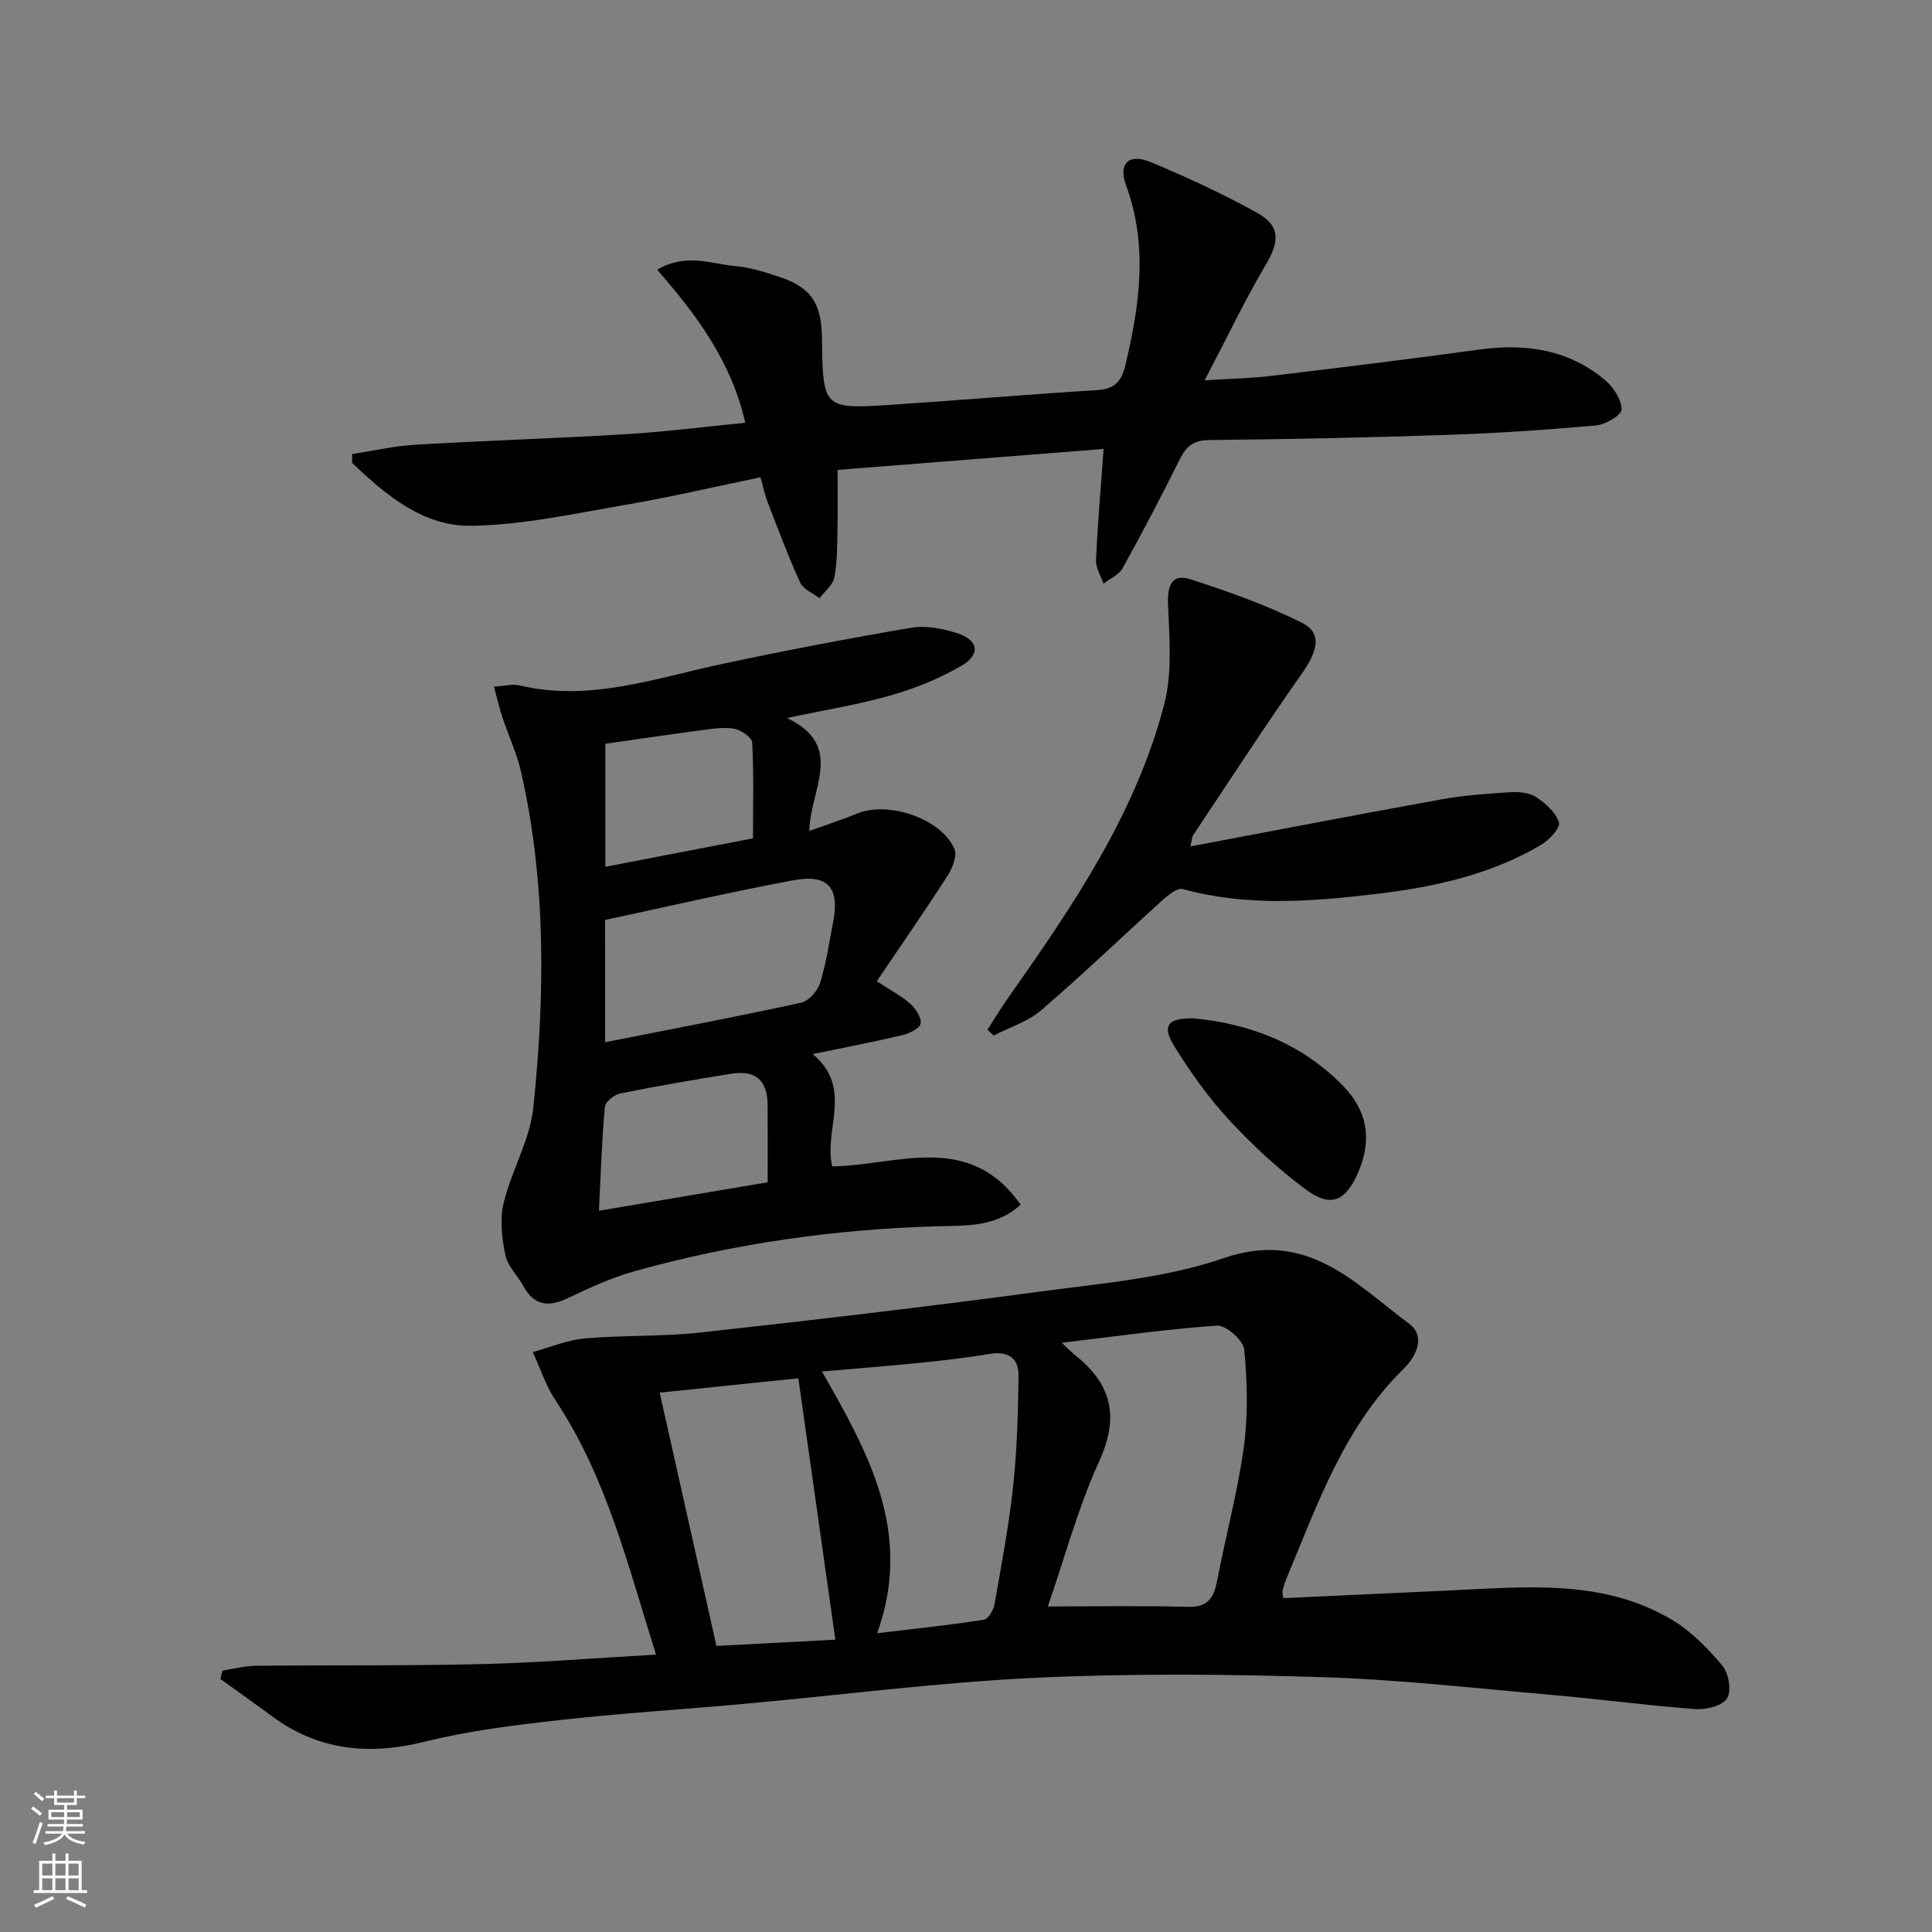
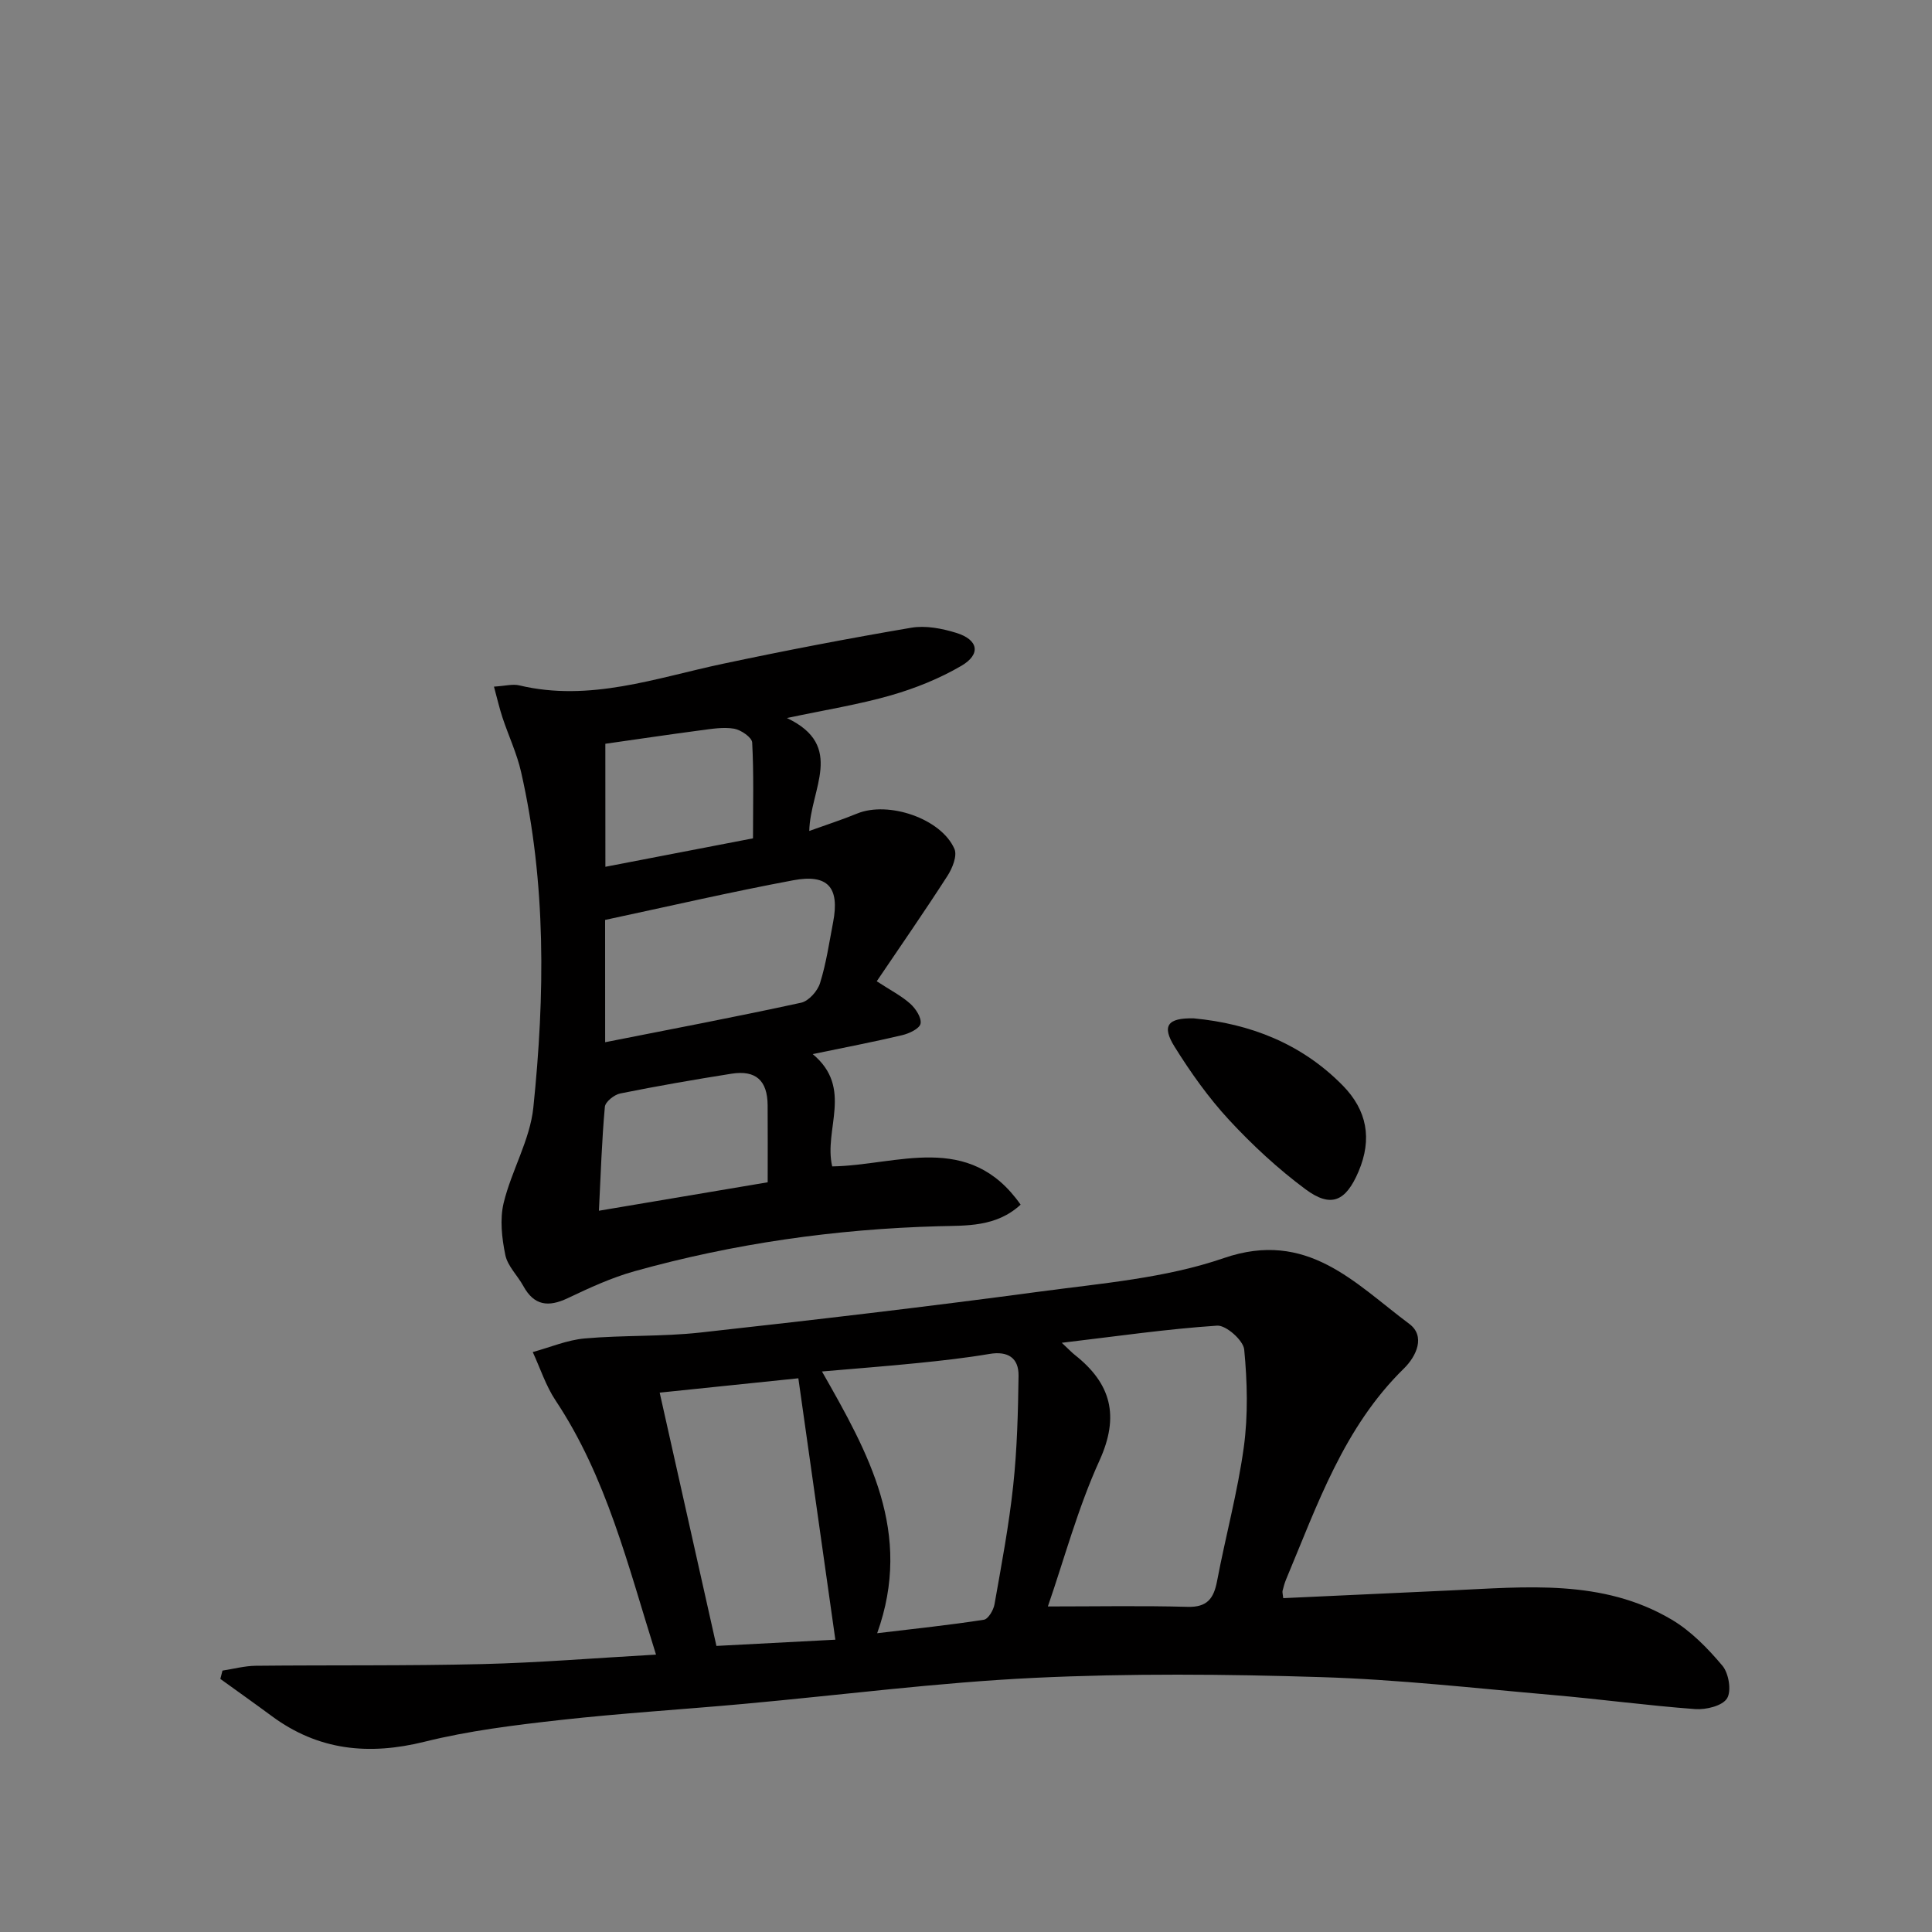
<svg xmlns="http://www.w3.org/2000/svg" enable-background="new 0 0 400 400" viewBox="0 0 400 400">
  <rect x="0" y="0" width="400" height="400" fill="#808080" stroke="none" />
  <g fill="#010000">
    <path d="m135.82 342.57c-5.83-18.51-10.23-36.73-20.8-52.63-2.02-3.04-3.17-6.66-4.72-10.01 3.59-.98 7.13-2.5 10.78-2.82 7.94-.7 15.99-.35 23.9-1.22 23.44-2.59 46.87-5.33 70.25-8.47 12.81-1.72 26.05-2.78 38.13-6.94 17.32-5.97 27.15 5.22 38.41 13.61 3.41 2.54 1.5 6.69-1.12 9.26-12.44 12.17-17.89 28.17-24.37 43.63-.32.76-.54 1.58-.74 2.38-.07.29.05.63.14 1.52 11.53-.53 23.1-1.07 34.66-1.6 15.61-.71 31.43-2.42 45.72 6.02 4.02 2.37 7.5 5.95 10.54 9.56 1.32 1.56 1.93 5.25.96 6.78-.97 1.55-4.35 2.37-6.58 2.21-9.94-.74-19.83-2.08-29.75-2.94-15.89-1.39-31.77-3.19-47.7-3.68-19.76-.62-39.6-.79-59.34.15-20.06.96-40.04 3.56-60.06 5.38-12.74 1.16-25.53 1.94-38.24 3.36-9.38 1.05-18.83 2.21-27.96 4.48-11.56 2.87-22 1.84-31.66-5.3-3.52-2.6-7.1-5.14-10.65-7.7.15-.57.3-1.15.44-1.72 2.29-.35 4.58-.97 6.87-1 15.65-.16 31.32.03 46.96-.35 11.62-.28 23.2-1.24 35.93-1.96zm84.01-64.56c1.52 1.42 2.08 2.02 2.71 2.52 7.51 5.93 9.29 12.62 5.1 21.85-4.49 9.86-7.32 20.48-10.69 30.22 10.03 0 19.47-.18 28.9.08 4.09.12 5.44-1.72 6.13-5.33 1.76-9.27 4.26-18.43 5.54-27.75.9-6.63.72-13.51.08-20.19-.18-1.9-3.76-5.07-5.6-4.95-10.42.69-20.77 2.2-32.17 3.55zm-38.22 60.13c8.02-.96 15.08-1.7 22.09-2.79.9-.14 1.99-1.99 2.2-3.19 1.44-8.16 2.99-16.33 3.87-24.56.81-7.54 1.01-15.17 1.11-22.76.05-3.71-2.21-5.17-6.04-4.52-4.89.83-9.84 1.38-14.78 1.88-6.39.65-12.8 1.13-19.88 1.75 9.66 16.96 18.9 33.35 11.43 54.19zm-16.32-52.78c-9.36.97-18.7 1.94-28.71 2.97 4 17.84 7.88 35.19 11.75 52.44 8.64-.45 16.56-.87 24.62-1.29-2.57-18.12-5.1-36.05-7.66-54.12z" />
    <path d="m167.55 172.04c3.69-1.33 6.84-2.34 9.9-3.6 6.47-2.66 17.42 1.02 20.16 7.33.61 1.41-.43 3.99-1.45 5.57-4.73 7.35-9.71 14.53-14.64 21.82 2.91 1.9 5.15 3.04 6.96 4.67 1.12 1.01 2.35 2.89 2.11 4.11-.2 1.02-2.35 2.04-3.8 2.38-5.78 1.37-11.61 2.49-18.53 3.92 8.49 7.05 2.22 15.58 4.04 23.25 13.43-.19 28.28-7.37 39.01 7.92-5.09 4.69-11.3 4.31-17.01 4.47-21.37.59-42.35 3.57-62.92 9.31-4.76 1.33-9.35 3.45-13.83 5.58-4 1.9-6.97 1.57-9.2-2.51-1.2-2.19-3.26-4.13-3.73-6.43-.72-3.5-1.16-7.4-.34-10.79 1.62-6.68 5.44-13.01 6.14-19.71 2.4-23.21 2.69-46.49-2.53-69.48-.87-3.85-2.6-7.5-3.85-11.27-.64-1.94-1.1-3.94-1.77-6.42 2.34-.14 3.88-.59 5.24-.26 14.6 3.48 28.24-1.52 42.15-4.47 12.96-2.75 25.98-5.25 39.04-7.47 2.97-.5 6.34.16 9.29 1.07 4.59 1.42 5.15 4.42 1.05 6.82-4.52 2.64-9.54 4.66-14.58 6.11-6.66 1.91-13.56 3.01-21.54 4.7 12.16 5.76 4.81 14.71 4.63 23.38zm-42.26 43.74c13.97-2.76 27.31-5.29 40.57-8.18 1.57-.34 3.41-2.41 3.92-4.06 1.28-4.09 1.9-8.39 2.71-12.62 1.37-7.15-1.04-10.02-8.25-8.67-13 2.43-25.9 5.42-38.96 8.21.01 8.53.01 16.63.01 25.32zm-1.29 34.89c12-2.02 23.36-3.94 34.94-5.89 0-5.68.03-10.83-.01-15.97-.04-5.11-2.45-7.3-7.48-6.51-7.7 1.22-15.39 2.55-23.03 4.09-1.25.25-3.1 1.73-3.19 2.77-.63 6.93-.85 13.89-1.23 21.51zm1.34-71.21c10.37-2 20.33-3.92 30.56-5.89 0-6.94.18-13.41-.17-19.84-.06-1.06-2.31-2.61-3.73-2.86-2.22-.38-4.62.03-6.91.33-6.65.88-13.28 1.87-19.76 2.79.01 8.8.01 16.72.01 25.47z" />
-     <path d="m228.49 92.95c-18.13 1.43-36.29 2.86-55.08 4.34 0 4.17.07 8.25-.02 12.32-.07 3.33-.02 6.71-.64 9.95-.3 1.57-2.01 2.87-3.08 4.29-1.37-1.06-3.36-1.83-4-3.23-2.48-5.42-4.56-11.02-6.71-16.58-.59-1.52-.92-3.13-1.52-5.22-9.44 1.95-18.6 4.1-27.85 5.69-10.6 1.81-21.27 4.17-31.94 4.35-10.03.17-17.76-6.35-24.75-13.03 0-.6-.01-1.21-.01-1.81 4.35-.67 8.68-1.68 13.05-1.94 14.61-.86 29.24-1.32 43.85-2.2 8.06-.49 16.09-1.52 24.51-2.35-2.85-12.62-10.01-22.26-18.24-31.68 6.02-3.57 11.26-1.17 16.35-.74 2.94.25 5.85 1.21 8.69 2.13 6.68 2.15 8.97 5.42 9.07 12.53.2 14.89.21 14.97 14.59 14.02 14.1-.93 28.18-2.15 42.29-3.01 3.63-.22 5.11-1.66 5.94-5.13 2.96-12.45 4.73-24.75.15-37.28-1.67-4.57.61-6.68 5.08-4.82 7.48 3.12 14.88 6.55 21.97 10.46 4.95 2.73 4.75 5.92 1.88 10.79-4.35 7.36-8.04 15.12-12.66 23.95 5.7-.37 9.74-.44 13.73-.92 14.34-1.72 28.68-3.46 42.99-5.44 9.67-1.34 18.63-.08 26.25 6.37 1.71 1.45 3.32 3.97 3.36 6.03.02 1.11-3.31 3.11-5.25 3.29-10.25.92-20.54 1.61-30.82 1.96-16.47.56-32.95.89-49.42 1.07-3.23.04-4.69 1.37-6.01 4.02-3.78 7.59-7.71 15.11-11.82 22.53-.76 1.37-2.61 2.14-3.96 3.18-.54-1.62-1.62-3.27-1.54-4.86.33-7.46.98-14.89 1.57-23.03z" />
-     <path d="m246.47 175.24c17.84-3.36 34.92-6.67 52.04-9.75 4.72-.85 9.55-1.19 14.34-1.48 1.75-.11 3.88.14 5.26 1.07 1.93 1.29 4.05 3.16 4.65 5.21.33 1.11-2 3.63-3.67 4.61-10.48 6.21-22.17 8.75-34.08 10.17-13.4 1.6-26.82 2.66-40.15-1-1.12-.31-3.03 1.27-4.23 2.35-8.37 7.55-16.5 15.39-25.05 22.73-2.76 2.37-6.54 3.53-9.86 5.25-.43-.4-.85-.81-1.28-1.21 1.43-2.21 2.79-4.48 4.31-6.63 13.33-18.95 26.44-38.1 32.32-60.87 1.68-6.51 1.02-13.73.76-20.59-.14-3.9.76-6.43 4.7-5.15 7.81 2.53 15.64 5.3 22.97 8.96 4.27 2.13 3.41 5.75.02 10.57-7.73 11-15.06 22.29-22.52 33.48-.23.36-.22.91-.53 2.28z" />
+     <path d="m228.49 92.95z" />
    <path d="m247.15 210.84c11.63 1.1 22.28 5.19 30.83 13.88 5.07 5.16 6.15 11.09 3.3 17.81-2.63 6.19-5.68 7.65-11.02 3.67-5.69-4.23-10.99-9.14-15.82-14.36-4.25-4.6-7.95-9.82-11.27-15.15-2.7-4.33-1.41-5.97 3.98-5.85z" />
  </g>
-   <path d="m6.44 374.46.42-.45c.65.47 1.27.95 1.85 1.44l-.45.49c-.65-.56-1.25-1.06-1.82-1.48m.93 7.33-.63-.26c.55-1.36 1.05-2.8 1.52-4.33.19.1.38.19.59.27-.46 1.29-.95 2.73-1.48 4.32m-.38-10.38.44-.42c.43.34 1.01.82 1.74 1.44l-.49.49c-.53-.51-1.09-1.01-1.69-1.51m2.5.35h1.72v-1.04h.59v1.04h3.52v-1.04h.59v1.04h1.75v.53h-1.75v1.42h-2.03v.97h3.22v2.03h-3.24c0 .35-.01.66-.03.93h3.32v.53h-3.37c-.03.27-.08.58-.15.94h3.96v.53h-3.71c.67.92 1.93 1.48 3.79 1.68-.13.24-.23.44-.29.59-2.13-.38-3.48-1.08-4.04-2.12-.43.97-1.77 1.72-4.03 2.23-.09-.19-.2-.37-.33-.55 2.1-.42 3.37-1.03 3.81-1.83h-3.36v-.53h3.58c.08-.29.13-.61.16-.94h-3.33v-.53h3.39c.02-.27.04-.58.04-.93h-3.23v-2.03h3.25v-.97h-2.07v-1.42h-1.73zm1.12 3.44v1h2.65c.01-.3.02-.44.01-.4v-.25-.35zm1.19-2h3.52v-.91h-3.52zm4.71 2h-2.63v.59c0 .15-.01.28-.01.4h2.64z" fill="#fbfcfa" />
-   <path d="m13.56 383.74h.63v1.52h2.72v6.07h1.13v.6h-11.06v-.6h1.13v-6.07h2.73v-1.52h.63v1.52h2.1v-1.52zm-2.69 8.83.38.56c-1.24.63-2.53 1.25-3.85 1.85-.1-.21-.21-.42-.34-.63 1.36-.55 2.63-1.15 3.81-1.78m-2.13-4.27h2.1v-2.45h-2.1zm0 3.04h2.1v-2.46h-2.1zm2.72-3.04h2.1v-2.45h-2.1zm0 3.04h2.1v-2.46h-2.1zm6.07 3.6c-1.41-.71-2.7-1.3-3.86-1.78l.35-.56c1.45.62 2.75 1.19 3.84 1.72zm-1.25-9.09h-2.1v2.45h2.1zm-2.09 5.49h2.1v-2.46h-2.1z" fill="#fbfcfa" />
</svg>